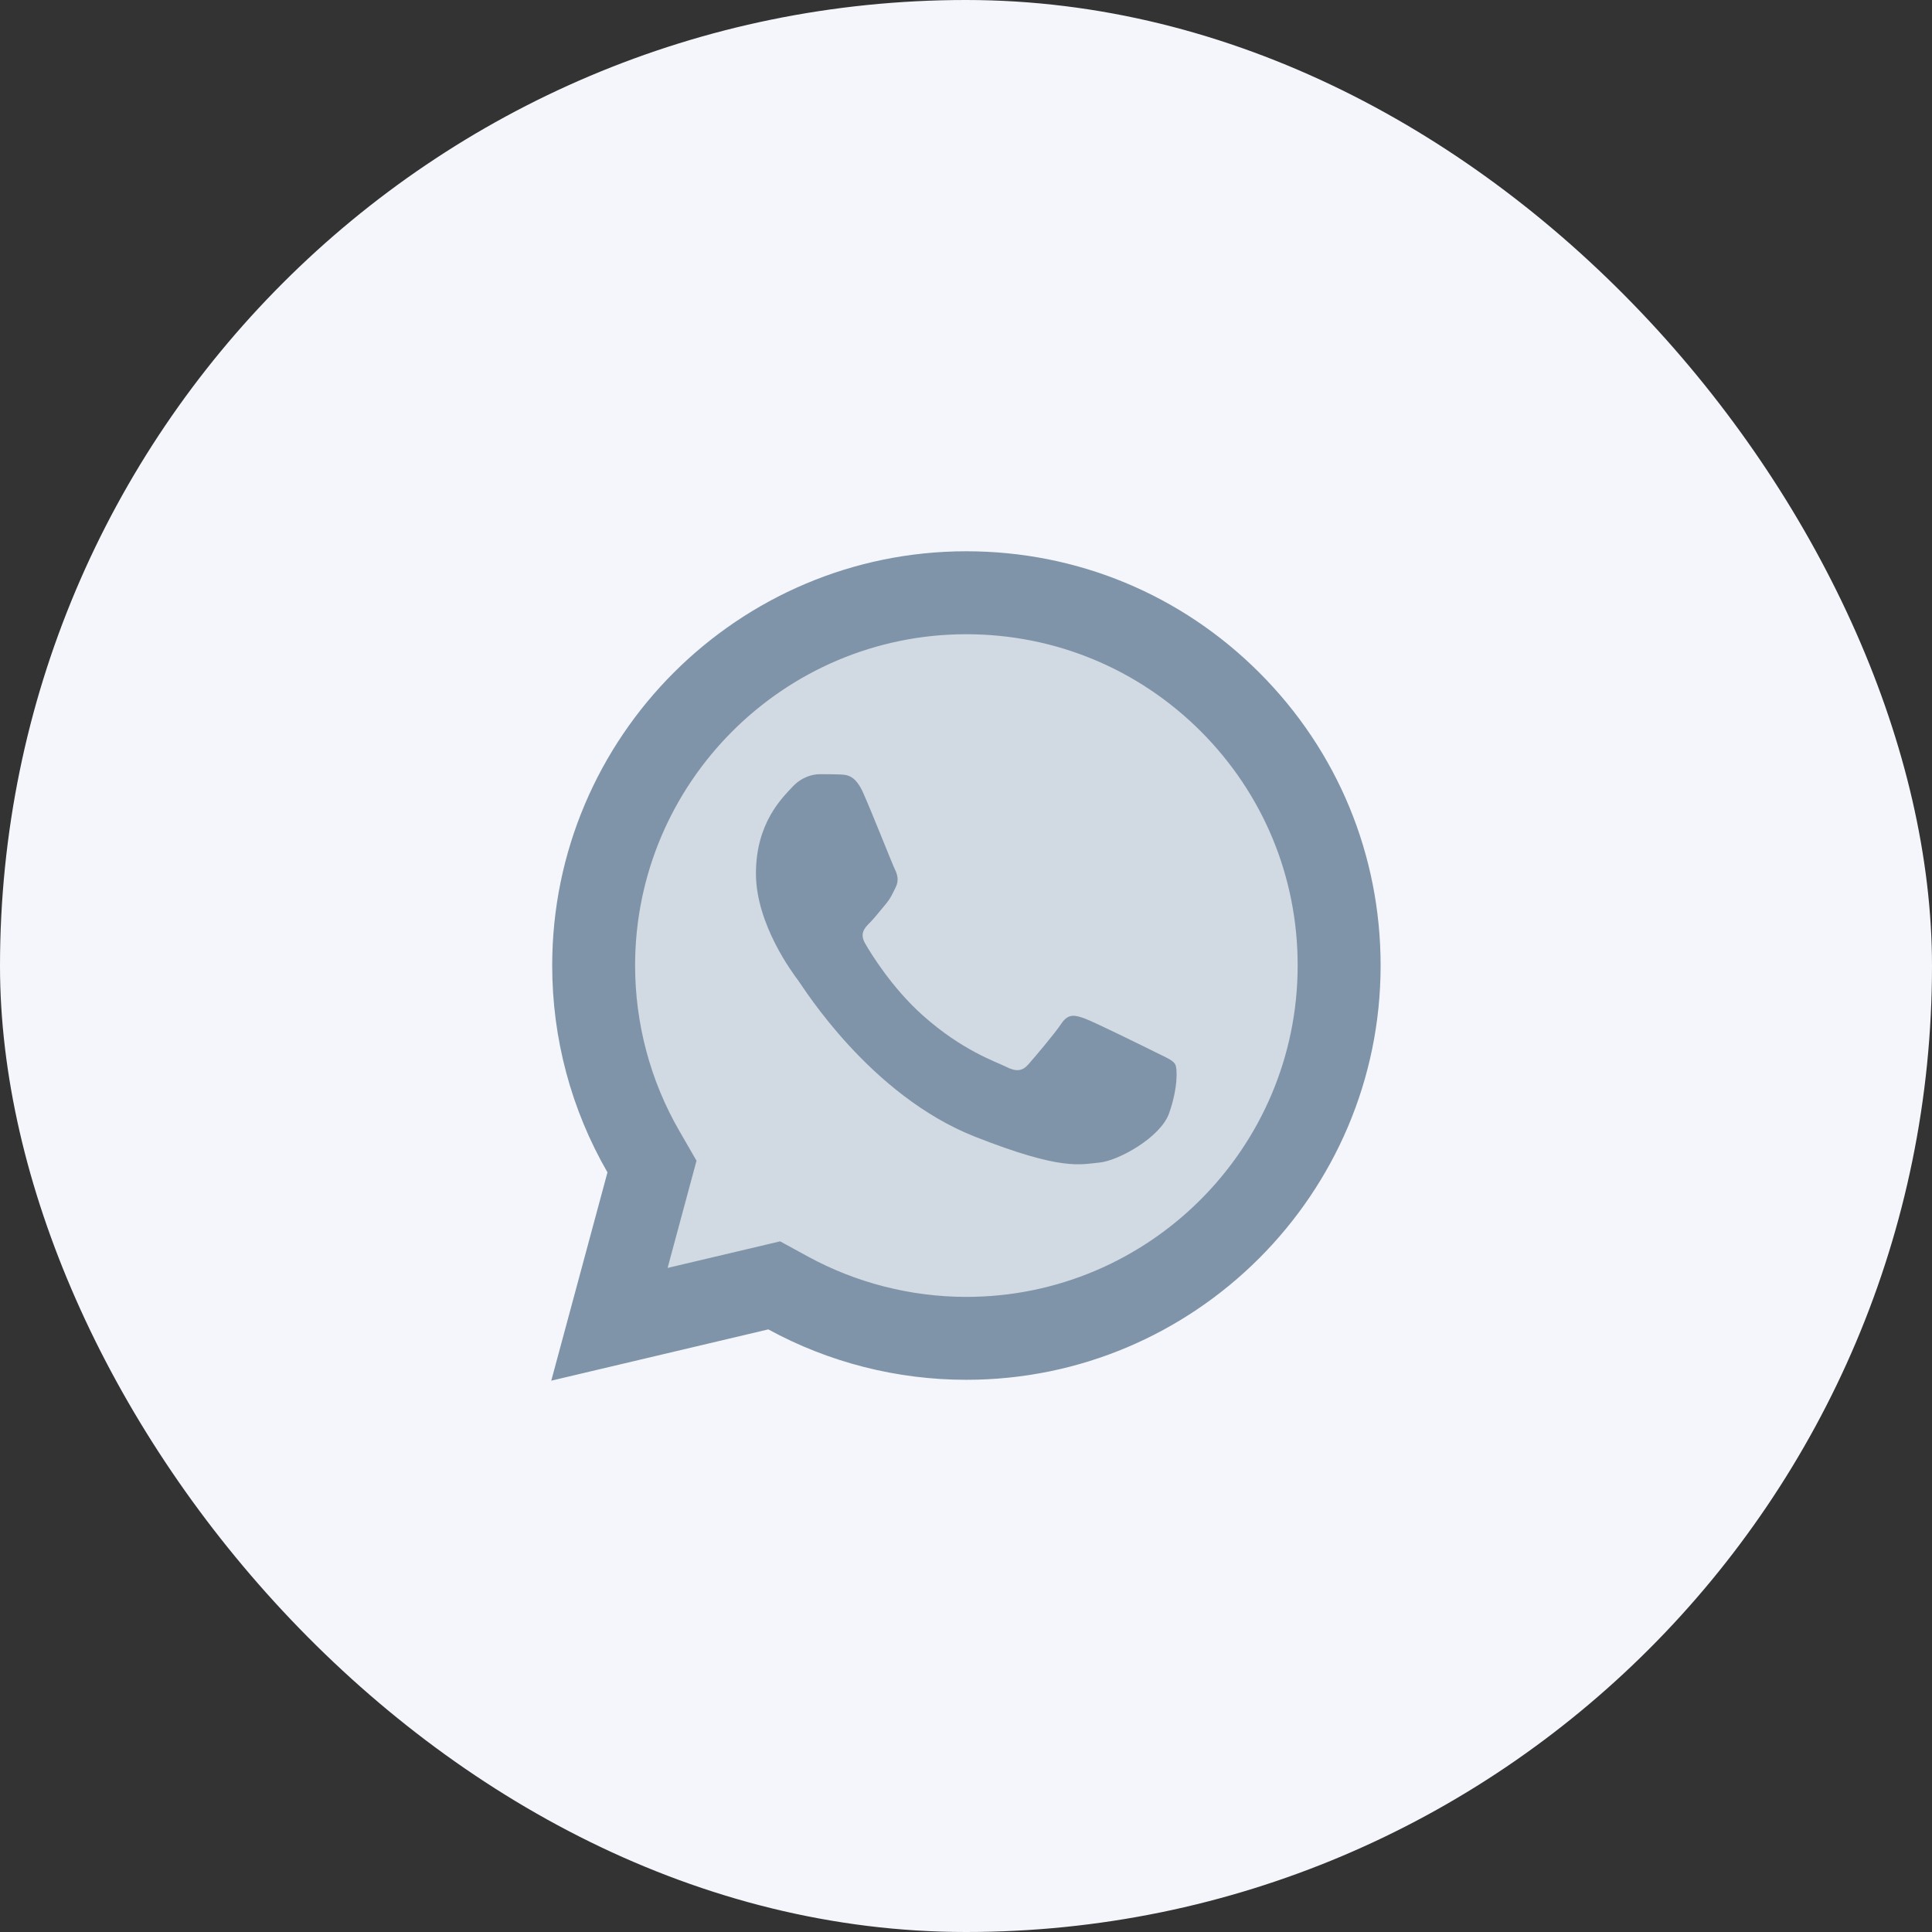
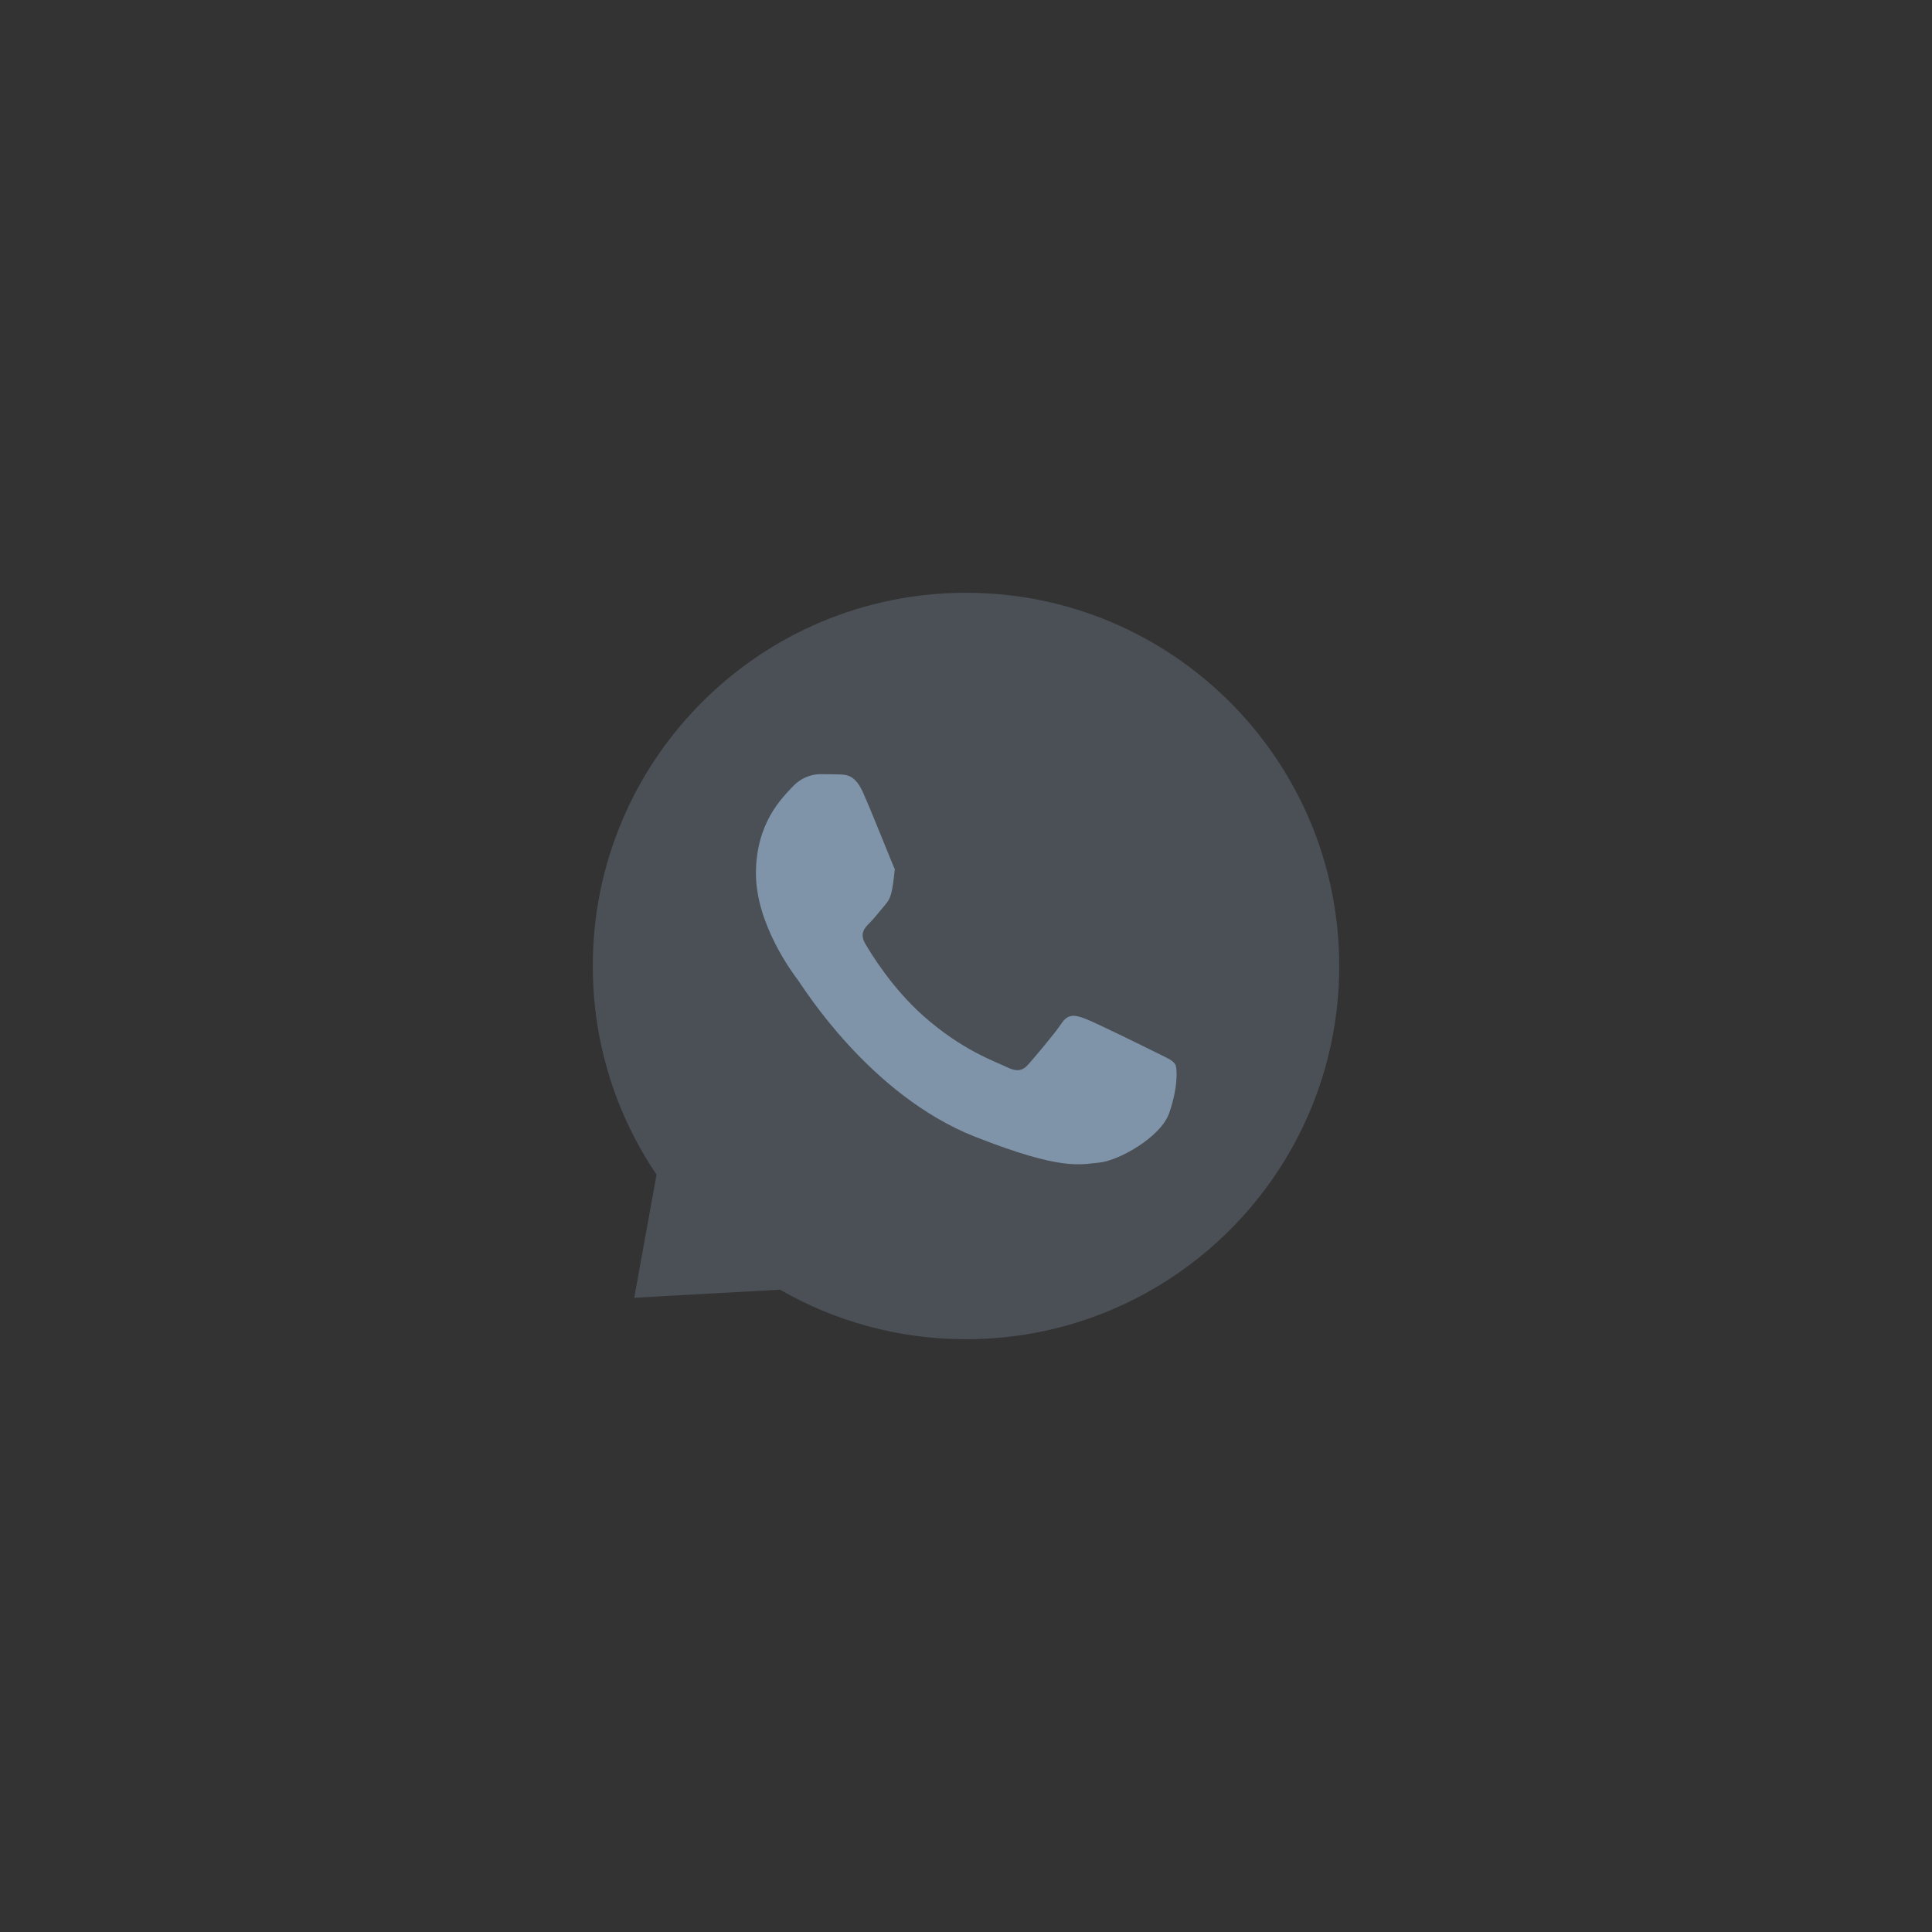
<svg xmlns="http://www.w3.org/2000/svg" width="33" height="33" viewBox="0 0 33 33" fill="none">
  <rect x="0" y="0" width="33" height="33" fill="#333333" stroke="none" />
-   <rect width="33" height="33" rx="16.5" fill="#F4F6FB" />
  <path opacity="0.3" d="M22.875 16.5C22.875 20.021 20.021 22.875 16.5 22.875C15.343 22.875 14.259 22.567 13.323 22.029L10.833 22.167L11.214 20.064C10.527 19.047 10.125 17.82 10.125 16.5C10.125 12.979 12.979 10.125 16.5 10.125C20.021 10.125 22.875 12.979 22.875 16.5Z" fill="#8094A9" />
-   <path d="M21.512 11.491C20.176 10.154 18.4 9.417 16.507 9.416C12.607 9.416 9.433 12.589 9.432 16.489C9.431 17.736 9.757 18.953 10.376 20.025L9.416 23.583L13.123 22.707C14.156 23.271 15.319 23.568 16.504 23.568H16.506C20.406 23.568 23.58 20.395 23.582 16.496C23.583 14.605 22.848 12.828 21.512 11.491ZM16.504 22.152C15.56 22.151 14.625 21.913 13.801 21.463L13.325 21.203L12.797 21.328L11.403 21.657L11.744 20.393L11.897 19.826L11.603 19.316C11.108 18.46 10.848 17.483 10.848 16.489C10.85 13.371 13.388 10.833 16.506 10.833C18.019 10.834 19.441 11.423 20.51 12.491C21.579 13.561 22.167 14.983 22.165 16.494C22.164 19.614 19.625 22.152 16.504 22.152Z" fill="#8094A9" />
-   <path d="M19.968 19.018C19.821 19.43 19.099 19.829 18.775 19.858C18.451 19.887 18.147 20.004 16.654 19.416C14.857 18.707 13.722 16.865 13.634 16.747C13.545 16.629 12.912 15.789 12.912 14.919C12.912 14.049 13.369 13.621 13.531 13.445C13.693 13.268 13.885 13.224 14.003 13.224C14.12 13.224 14.239 13.224 14.341 13.228C14.468 13.233 14.607 13.24 14.74 13.534C14.897 13.884 15.24 14.758 15.284 14.846C15.328 14.935 15.358 15.038 15.299 15.156C15.24 15.273 15.211 15.347 15.123 15.45C15.034 15.554 14.937 15.681 14.858 15.76C14.769 15.848 14.677 15.944 14.78 16.12C14.883 16.298 15.238 16.876 15.763 17.345C16.439 17.947 17.008 18.133 17.185 18.222C17.362 18.311 17.465 18.296 17.568 18.177C17.671 18.06 18.01 17.662 18.128 17.485C18.245 17.308 18.363 17.337 18.526 17.396C18.688 17.455 19.557 17.883 19.733 17.971C19.91 18.06 20.028 18.104 20.072 18.177C20.116 18.25 20.116 18.605 19.968 19.018Z" fill="#8094A9" />
+   <path d="M19.968 19.018C19.821 19.43 19.099 19.829 18.775 19.858C18.451 19.887 18.147 20.004 16.654 19.416C14.857 18.707 13.722 16.865 13.634 16.747C13.545 16.629 12.912 15.789 12.912 14.919C12.912 14.049 13.369 13.621 13.531 13.445C13.693 13.268 13.885 13.224 14.003 13.224C14.12 13.224 14.239 13.224 14.341 13.228C14.468 13.233 14.607 13.24 14.74 13.534C14.897 13.884 15.24 14.758 15.284 14.846C15.24 15.273 15.211 15.347 15.123 15.45C15.034 15.554 14.937 15.681 14.858 15.76C14.769 15.848 14.677 15.944 14.78 16.12C14.883 16.298 15.238 16.876 15.763 17.345C16.439 17.947 17.008 18.133 17.185 18.222C17.362 18.311 17.465 18.296 17.568 18.177C17.671 18.06 18.01 17.662 18.128 17.485C18.245 17.308 18.363 17.337 18.526 17.396C18.688 17.455 19.557 17.883 19.733 17.971C19.91 18.06 20.028 18.104 20.072 18.177C20.116 18.25 20.116 18.605 19.968 19.018Z" fill="#8094A9" />
</svg>